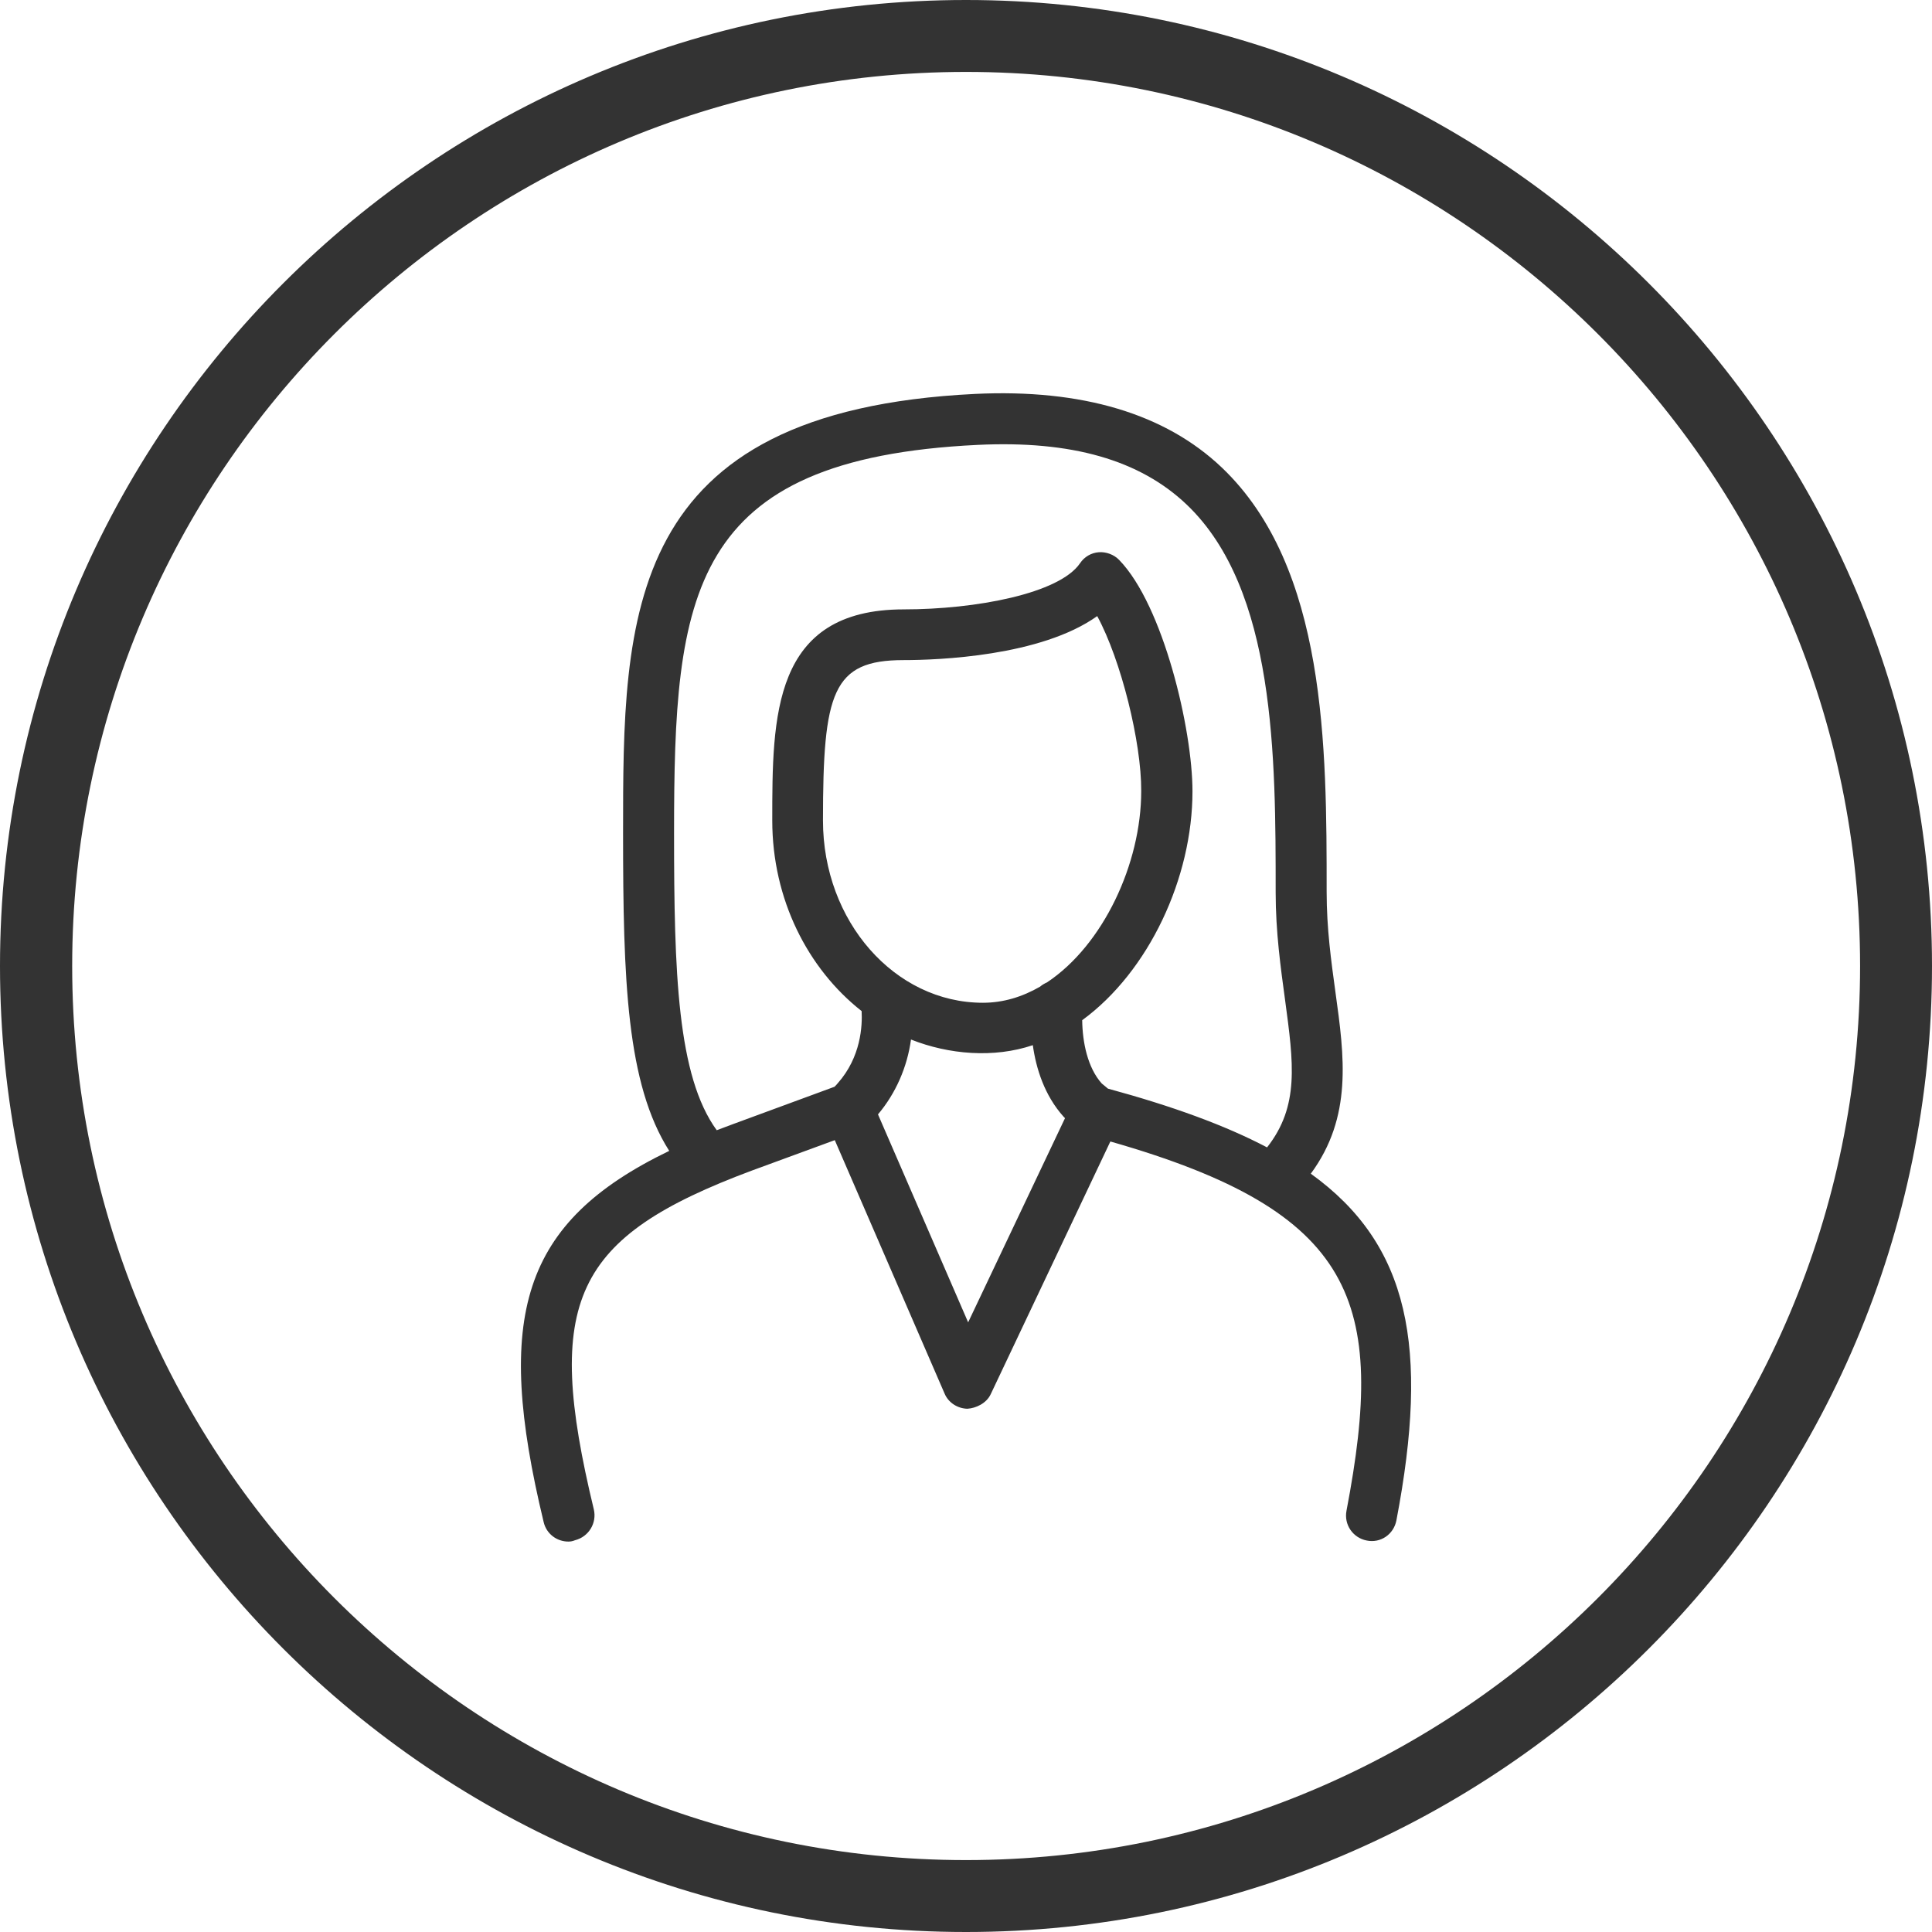
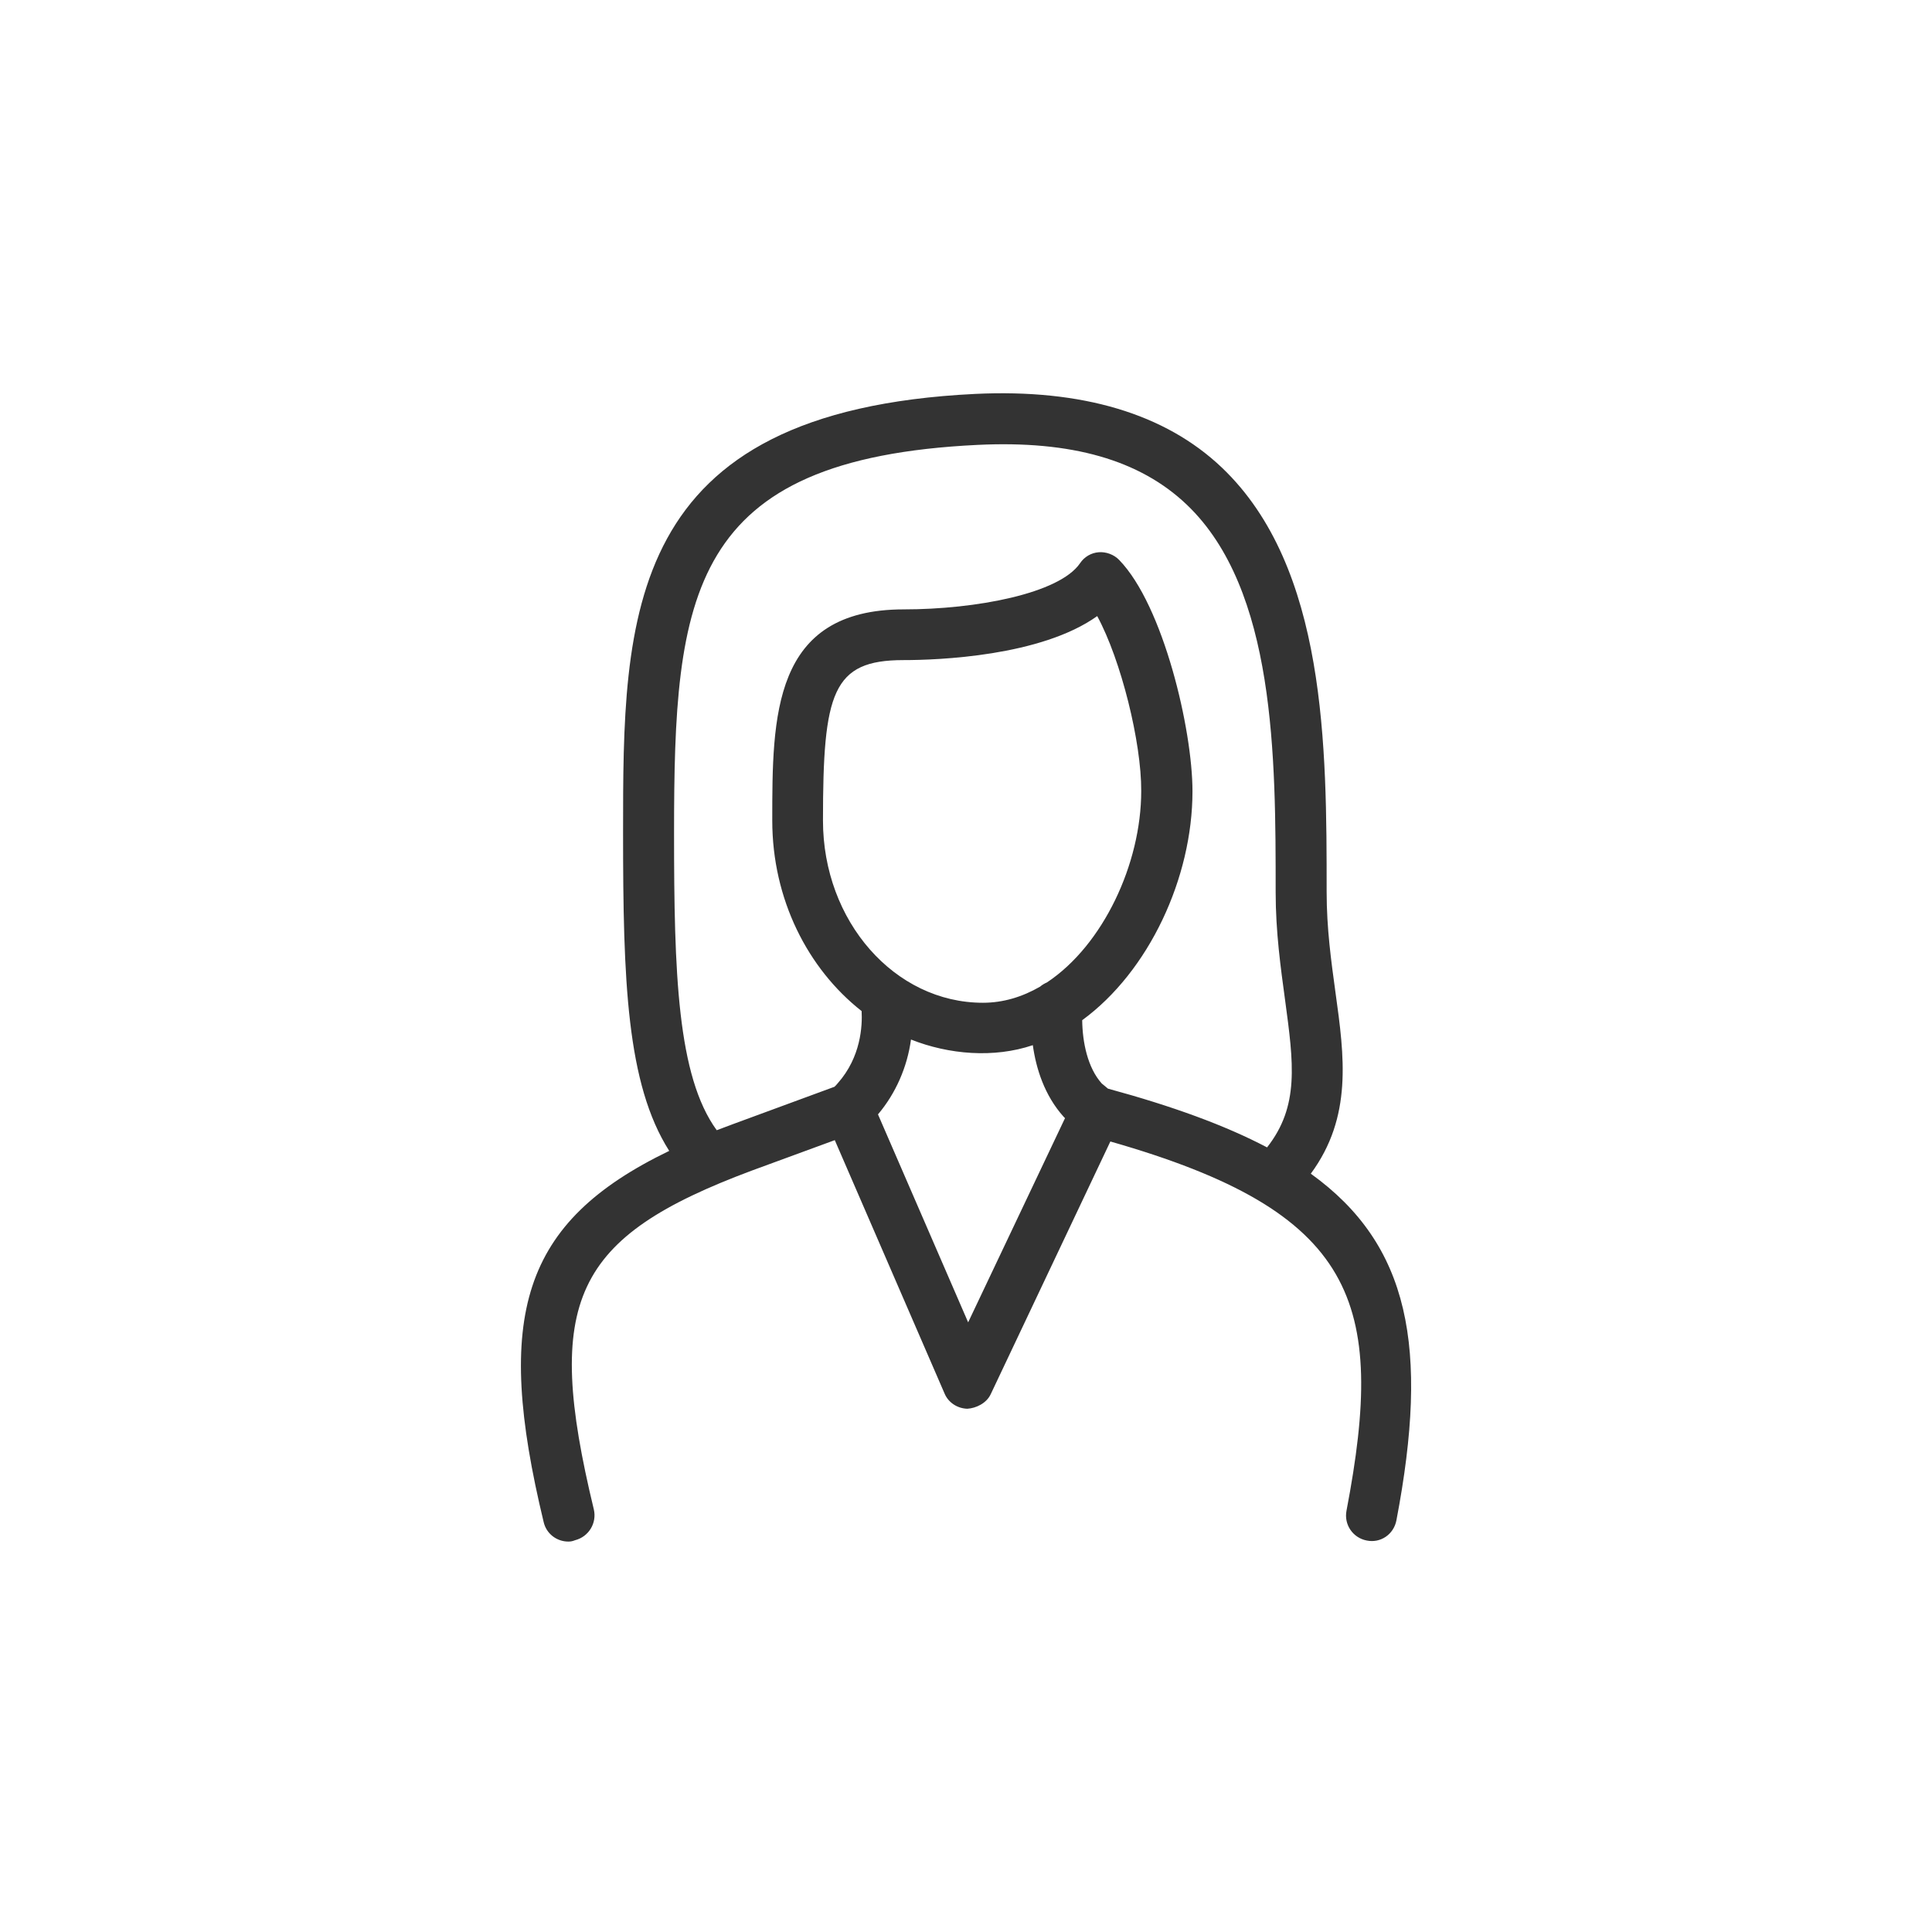
<svg xmlns="http://www.w3.org/2000/svg" version="1.1" id="Graphics" x="0px" y="0px" viewBox="0 0 72 72" style="enable-background:new 0 0 72 72;" xml:space="preserve">
  <style type="text/css"> .st0{fill:#333333;} .st1{clip-path:url(#SVGID_2_);} .st2{clip-path:url(#SVGID_6_);} .st3{clip-path:url(#SVGID_8_);fill:#66B245;} .st4{opacity:0.1;clip-path:url(#SVGID_8_);} .st5{fill:#FFFFFF;} .st6{fill:#4593B2;} .st7{fill:none;stroke:#1D8341;stroke-miterlimit:10;} .st8{fill:#1D8341;} .st9{fill:#66B245;} .st10{fill:none;stroke:#FFFFFF;stroke-width:5;stroke-miterlimit:10;} .st11{fill:none;stroke:#333333;stroke-width:1.4;stroke-linecap:round;stroke-miterlimit:10;} .st12{fill:#64B145;} .st13{fill:#74C255;} .st14{fill:none;stroke:#FFFFFF;stroke-miterlimit:10;} .st15{clip-path:url(#SVGID_12_);fill:#333333;} .st16{fill:#010101;stroke:#010101;stroke-width:0.25;stroke-miterlimit:10;} .st17{fill:none;stroke:#333333;stroke-width:0.958;stroke-linecap:round;stroke-linejoin:round;stroke-miterlimit:22.926;} .st18{fill:none;stroke:#333333;stroke-width:0.916;stroke-linecap:round;stroke-linejoin:round;stroke-miterlimit:22.926;} .st19{fill:none;stroke:#333333;stroke-width:1.06;stroke-linecap:round;stroke-linejoin:round;stroke-miterlimit:22.926;} .st20{fill:#222222;} .st21{fill:#48484A;} .st22{fill:#FFFFFF;stroke:#333333;stroke-width:0.5;stroke-miterlimit:10;} </style>
  <g>
    <g>
      <g>
        <g>
          <g>
            <g>
-               <path class="st0" d="M36,72C16.15,72,0,55.85,0,36S16.15,0,36,0s36,16.15,36,36S55.85,72,36,72z M36,2.68 C17.63,2.68,2.69,17.63,2.69,36S17.63,69.32,36,69.32c18.37,0,33.32-14.94,33.32-33.32S54.37,2.68,36,2.68z" />
-             </g>
+               </g>
          </g>
        </g>
      </g>
    </g>
    <g>
      <g>
        <path class="st0" d="M21.18,57.45c-0.43,0-0.82-0.29-0.92-0.73c-1.85-7.67-0.83-11.17,4.68-13.83c-1.59-2.5-1.72-6.36-1.72-11.84 c0-8.09,0-15.73,13.12-16.37c3.97-0.19,7.08,0.73,9.2,2.75c3.9,3.72,3.9,10.42,3.9,15.81c0,1.37,0.17,2.58,0.33,3.75 c0.33,2.38,0.64,4.63-0.92,6.75c3.68,2.65,4.42,6.47,3.19,12.92c-0.1,0.52-0.59,0.86-1.11,0.75c-0.51-0.1-0.85-0.59-0.75-1.11 c1.49-7.8,0.37-11.14-8.8-13.76l-4.46,9.42c-0.16,0.34-0.55,0.52-0.87,0.54c-0.37-0.01-0.71-0.23-0.85-0.57l-4.09-9.44 l-3.08,1.13c-6.67,2.49-7.78,4.85-5.9,12.63c0.12,0.51-0.19,1.02-0.7,1.15C21.33,57.44,21.26,57.45,21.18,57.45z M32.72,41.53 l3.36,7.75l3.61-7.61c-0.02-0.02-0.03-0.03-0.05-0.05c-0.72-0.8-1.03-1.81-1.15-2.67c-1.45,0.49-3.13,0.35-4.54-0.21 C33.81,39.77,33.38,40.75,32.72,41.53z M41.29,40.57c2.39,0.65,4.35,1.36,5.93,2.19c1.21-1.54,0.99-3.13,0.67-5.5 c-0.16-1.18-0.35-2.52-0.35-4.01c0-5.03,0-11.28-3.31-14.44c-1.75-1.67-4.3-2.4-7.8-2.23c-10.79,0.52-11.31,5.58-11.31,14.47 c0,5.2,0.12,9.05,1.59,11.07c0.21-0.08,0.42-0.16,0.64-0.24l3.75-1.38c0.04-0.04,0.09-0.09,0.12-0.13 c0.87-0.98,0.92-2.15,0.89-2.69c-2.01-1.58-3.33-4.17-3.33-7.1c0-3.87,0-7.87,4.9-7.87c2.69,0,5.8-0.59,6.57-1.72 c0.16-0.24,0.42-0.39,0.7-0.41c0.26-0.02,0.56,0.08,0.76,0.29c1.64,1.69,2.73,6.31,2.73,8.62c0,3.22-1.62,6.71-4.11,8.53 c0.01,0.82,0.2,1.77,0.73,2.36C41.13,40.43,41.2,40.5,41.29,40.57z M40.89,22.96c-2.1,1.5-5.94,1.64-7.22,1.64 c-2.65,0-3,1.2-3,5.98c0,3.75,2.67,6.79,5.96,6.79c0.76,0,1.47-0.22,2.13-0.6c0.08-0.07,0.17-0.12,0.26-0.16 c2.09-1.39,3.51-4.42,3.51-7.13C42.54,27.67,41.78,24.6,40.89,22.96z" />
      </g>
    </g>
  </g>
</svg>